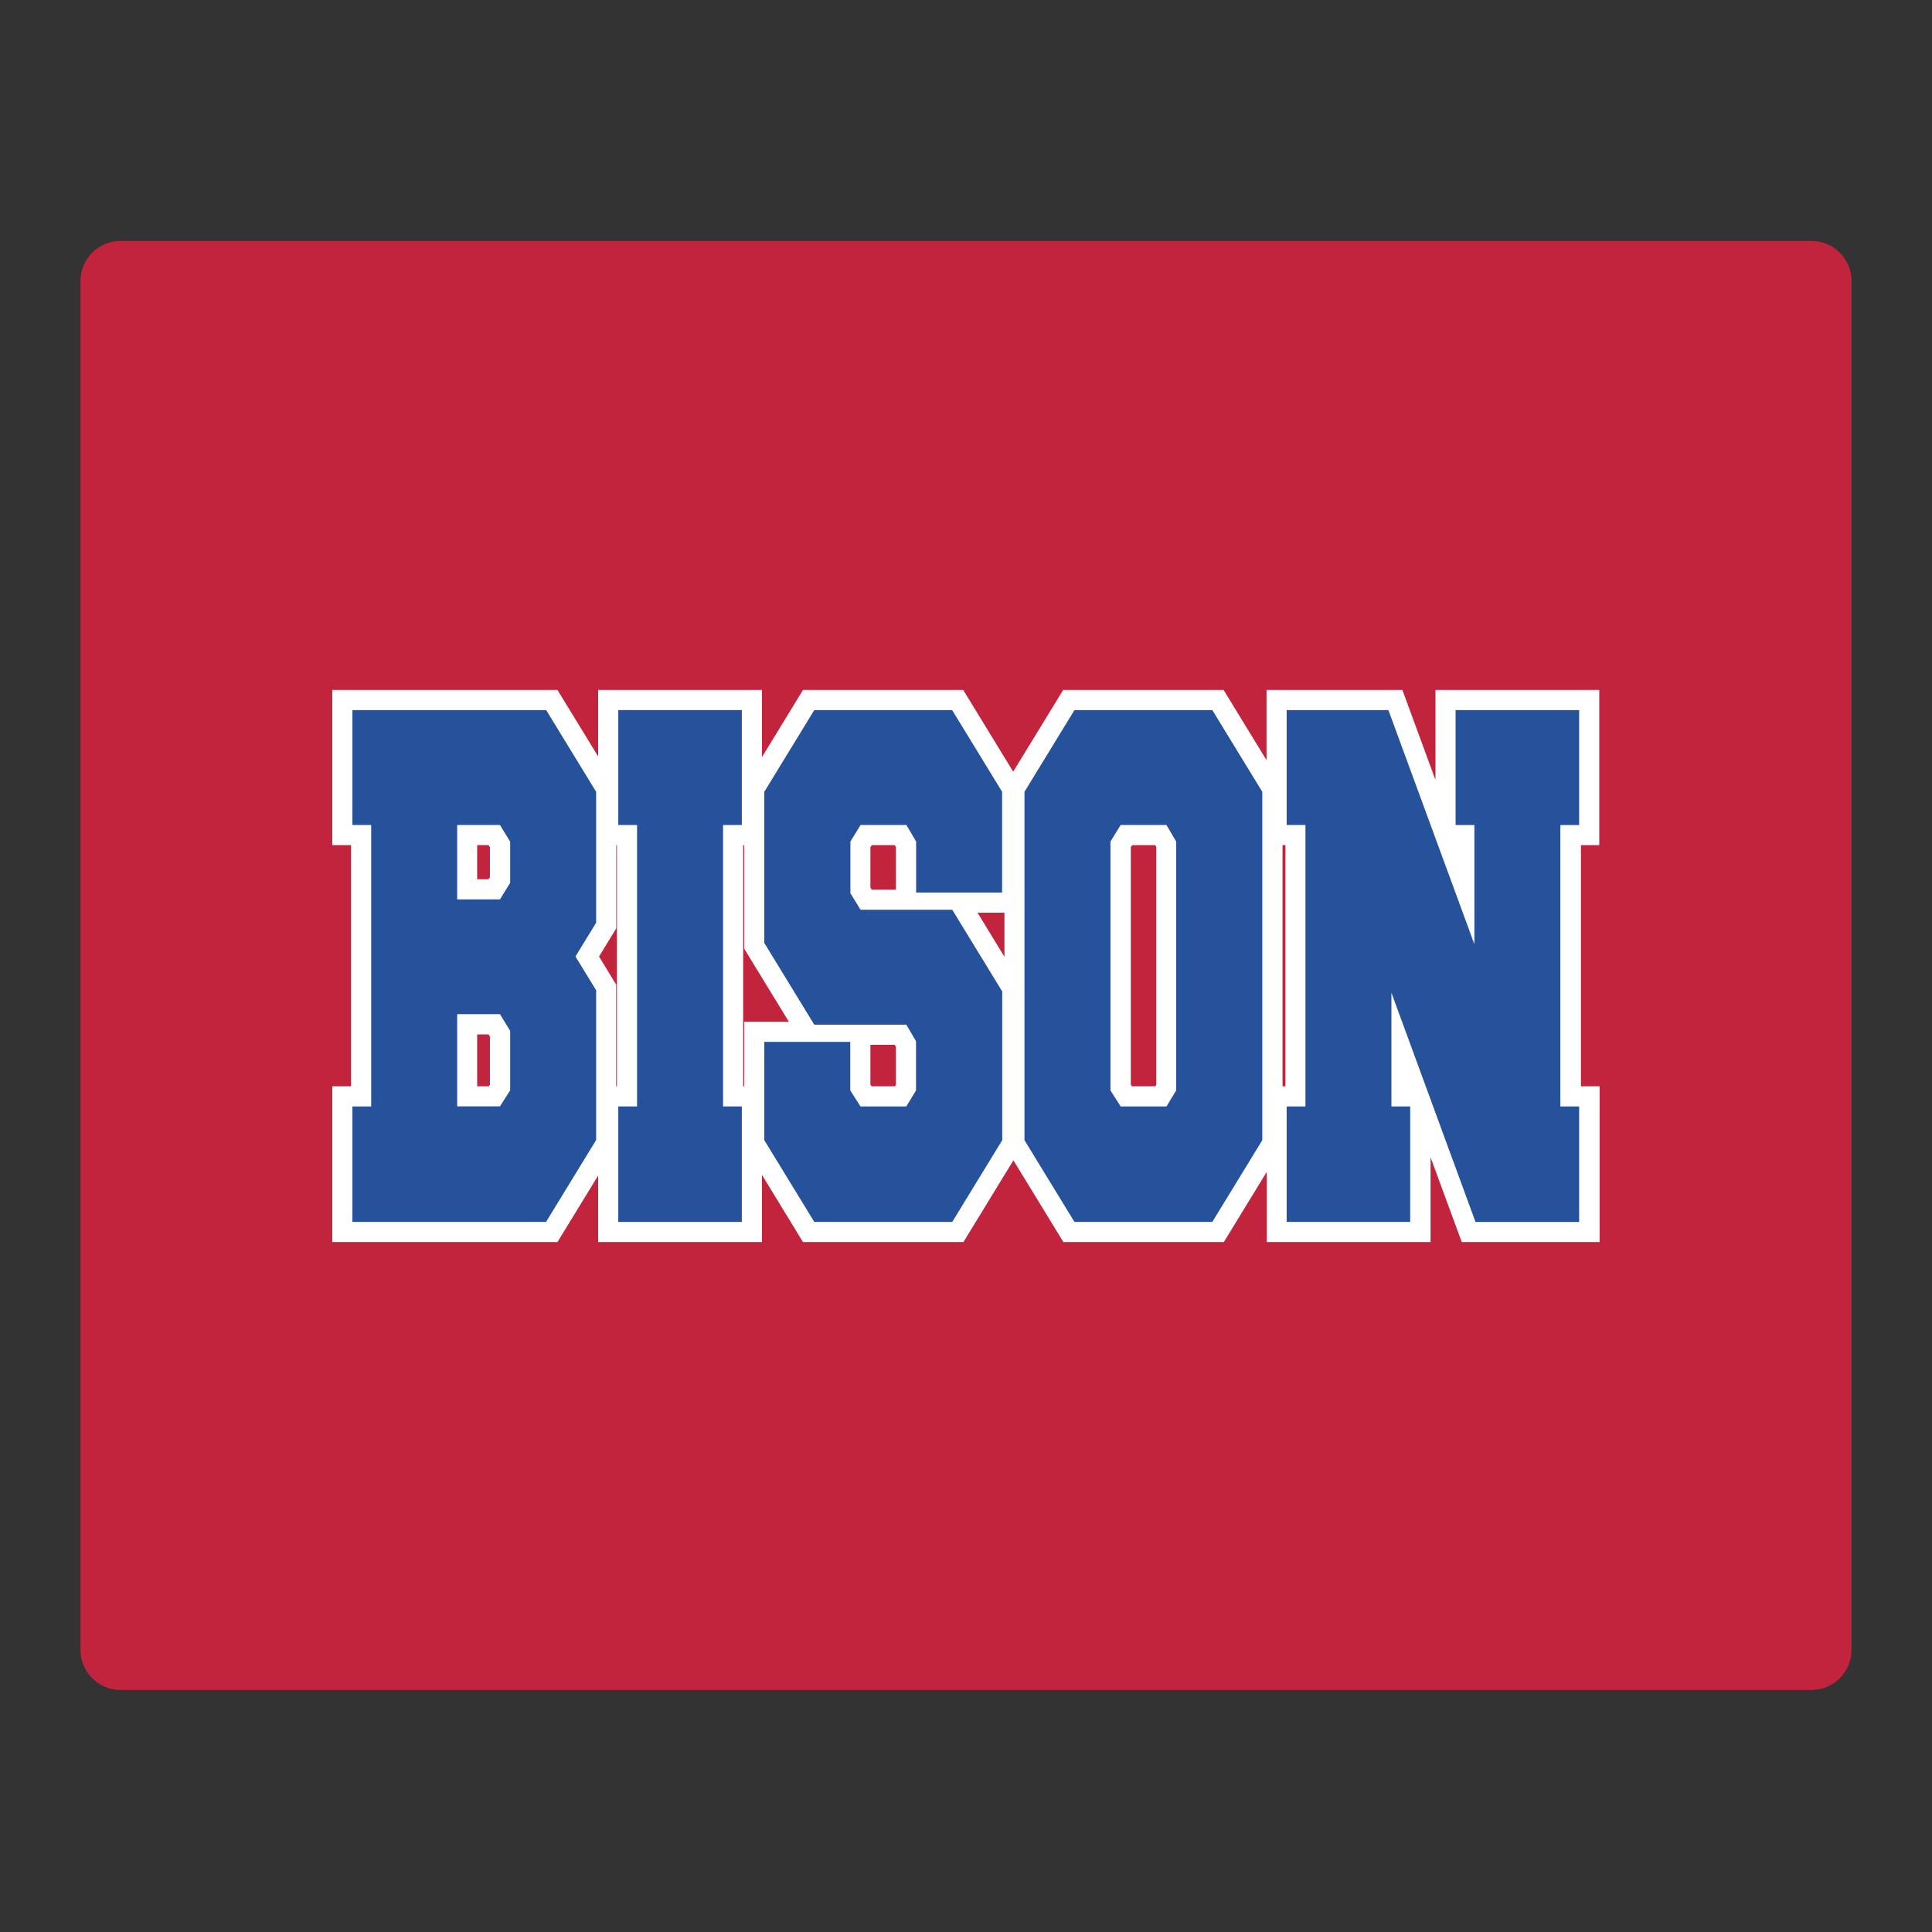
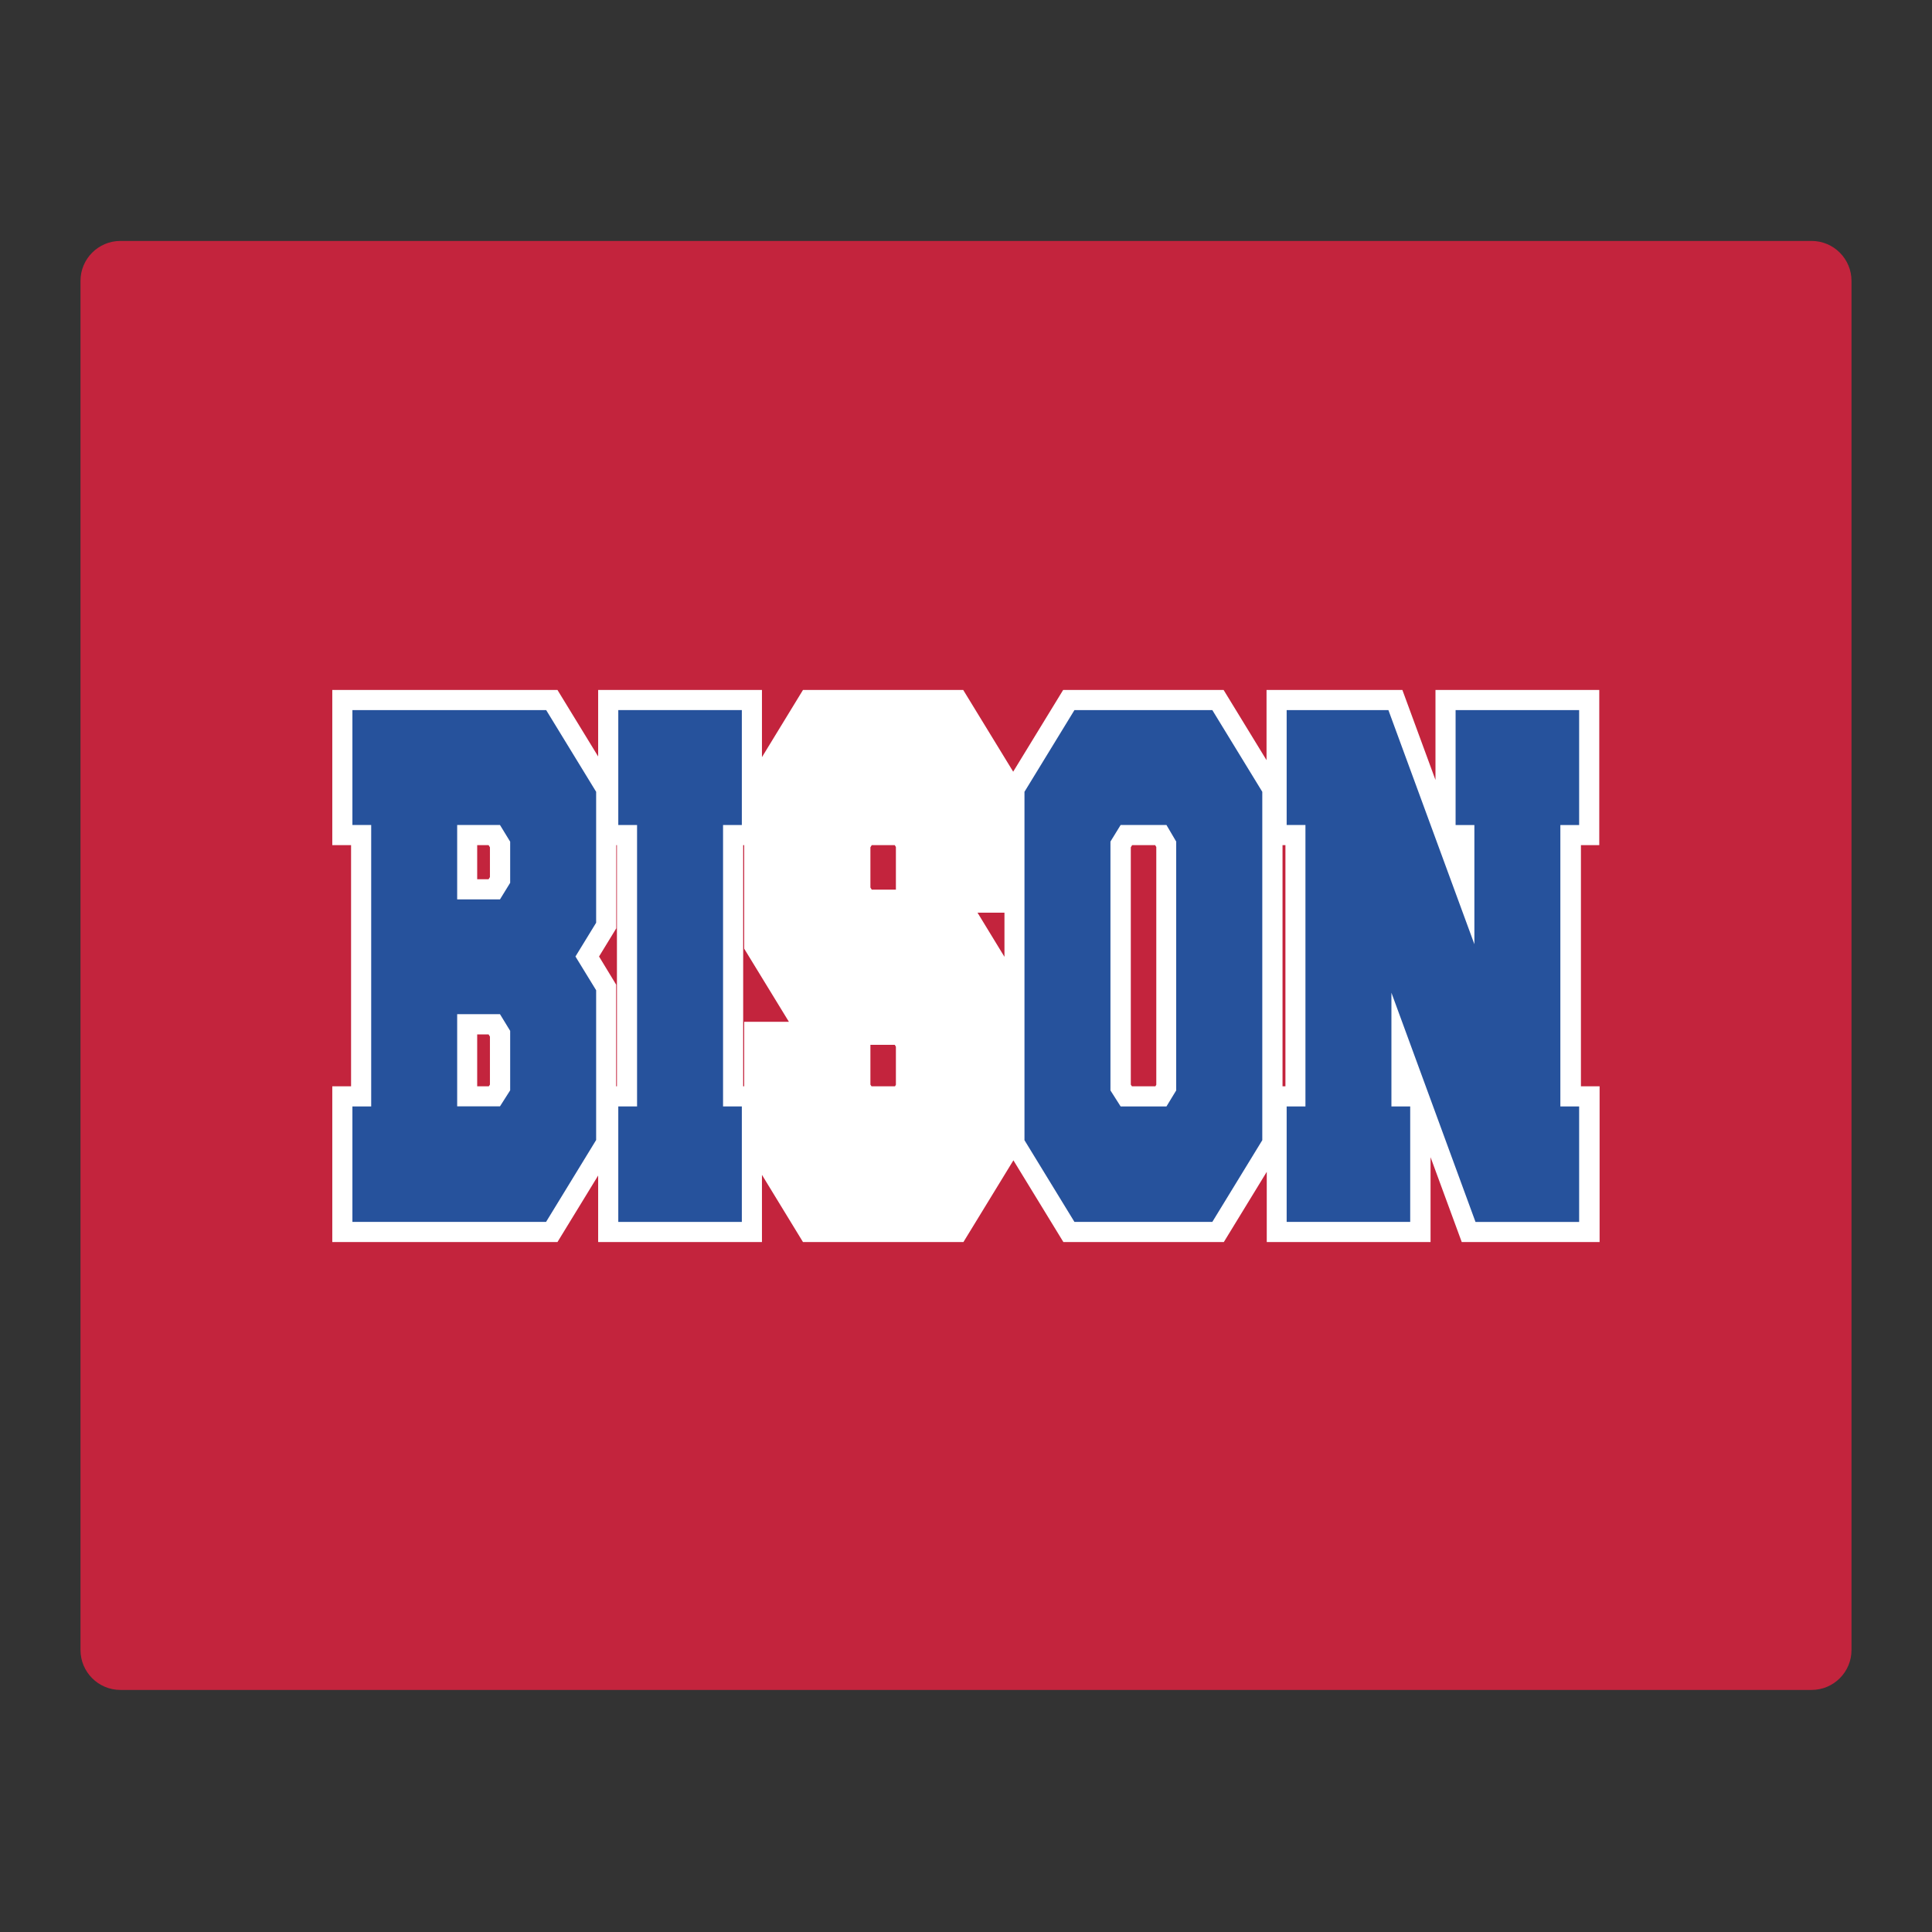
<svg xmlns="http://www.w3.org/2000/svg" id="Layer_1" data-name="Layer 1" width="24in" height="24in" version="1.1" viewBox="0 0 1728 1728">
  <rect x="0" y="0" width="1728" height="1728" fill="#333333" stroke="none" />
  <defs>
    <style>
      .cls-1 {
        fill: #26529c;
      }

      .cls-1, .cls-2, .cls-3 {
        stroke-width: 0px;
      }

      .cls-2 {
        fill: #fff;
      }

      .cls-3 {
        fill: #c3243d;
      }
    </style>
  </defs>
  <path class="cls-3" d="M1620.3,215.5H107.7c-19.7,0-35.7,16-35.7,35.7v1224.6c0,19.7,16,35.7,35.7,35.7h1512.6c19.7,0,35.7-16,35.7-35.7V251.2c0-19.7-16-35.7-35.7-35.7h0Z" />
  <path class="cls-2" d="M1430.4,755.9v-138.8h-146.5v80.5l-29.6-80.5h-121.5v62.8l-38.4-62.8h-143.5l-44.7,73.1-44.7-73.1h-143.3l-36.7,60.1v-60.1h-146.5v59.5l-36.4-59.5h-201.4v138.8h16.8v215.7h-16.8v139.3h201.4l36.4-59.5v59.5h146.5v-60.1l36.7,60.1h143.5l44.7-73.1,44.7,73.1h143.5l38.4-62.8v62.8h146.5v-75.9l27.9,75.9h123.3v-139.3h-16.7v-215.7h16.4,0ZM438.2,970.1l-1,1.5h-10.4v-46.4h10.2l1.2,1.9v43h0ZM438.2,784.5l-1.2,1.9h-10.2v-30.5h10.2l1.2,1.9v26.7h0ZM551.7,971.6h-.6v-90.9l-15.3-25.2,15.4-25.2v-74.4h.6v215.7h-.1ZM665.6,913.9v57.7h-.9v-215.7h.9v92.6l40,65.4h-40ZM801.3,970.2l-.8,1.4h-21l-1-1.5v-35.6h21.8l1,1.7v34h0ZM801.3,795.7h-21.6l-1.2-1.9v-36l1.2-1.9h20.6l1,1.7v38.1h0ZM898.4,816.3v39.5l-24.1-39.5h24.1ZM1034.2,970.2l-.8,1.4h-21l-1-1.5v-212.3l1.2-1.9h20.6l1,1.7v212.6h0ZM1149.7,971.6h-2.6v-215.7h2.6v215.7Z" />
  <g>
    <path class="cls-1" d="M533.1,1019.8l-44.7,73.1h-173.2v-103.3h16.8v-251.7h-16.8v-102.8h173.3l44.7,73.1v117.1l-18.5,30.2,18.5,30.2v134.1h0ZM447.2,737.9h-38.3v66.5h38.3l9.1-14.8v-36.8l-9.1-14.9ZM447.2,907.1h-38.3v82.4h38.3l9.1-14.3v-53.2l-9.1-14.9Z" />
    <path class="cls-1" d="M553,1092.9v-103.3h16.8v-251.7h-16.8v-102.8h110.5v102.8h-16.8v251.7h16.8v103.3h-110.5Z" />
-     <path class="cls-1" d="M728.3,916.5l-44.7-73.1v-135.2l44.7-73.1h123.3l44.7,73.1v90.1h-76.9v-45.6l-8.7-14.8h-41l-9.1,14.8v46.2l9.1,14.8h82l44.7,73.1v133l-44.7,73.1h-123.4l-44.7-73.1v-87.9h76.9v43.4l9.1,14.3h41l8.7-14.3v-44l-8.7-14.8h-82.3,0Z" />
    <path class="cls-1" d="M961,635.1h123.3l44.7,73.1v311.6l-44.7,73.1h-123.3l-44.7-73.1v-311.6l44.7-73.1h0ZM1043.3,737.9h-41l-9.1,14.8v222.6l9.1,14.3h41l8.7-14.3v-222.6l-8.7-14.8h0Z" />
    <path class="cls-1" d="M1244.5,887.9v101.7h16.8v103.3h-110.5v-103.3h16.8v-251.7h-16.8v-102.8h91l76.9,209.4v-106.6h-16.8v-102.8h110.5v102.8h-16.8v251.7h16.8v103.3h-92.7l-75.2-205h0Z" />
  </g>
</svg>